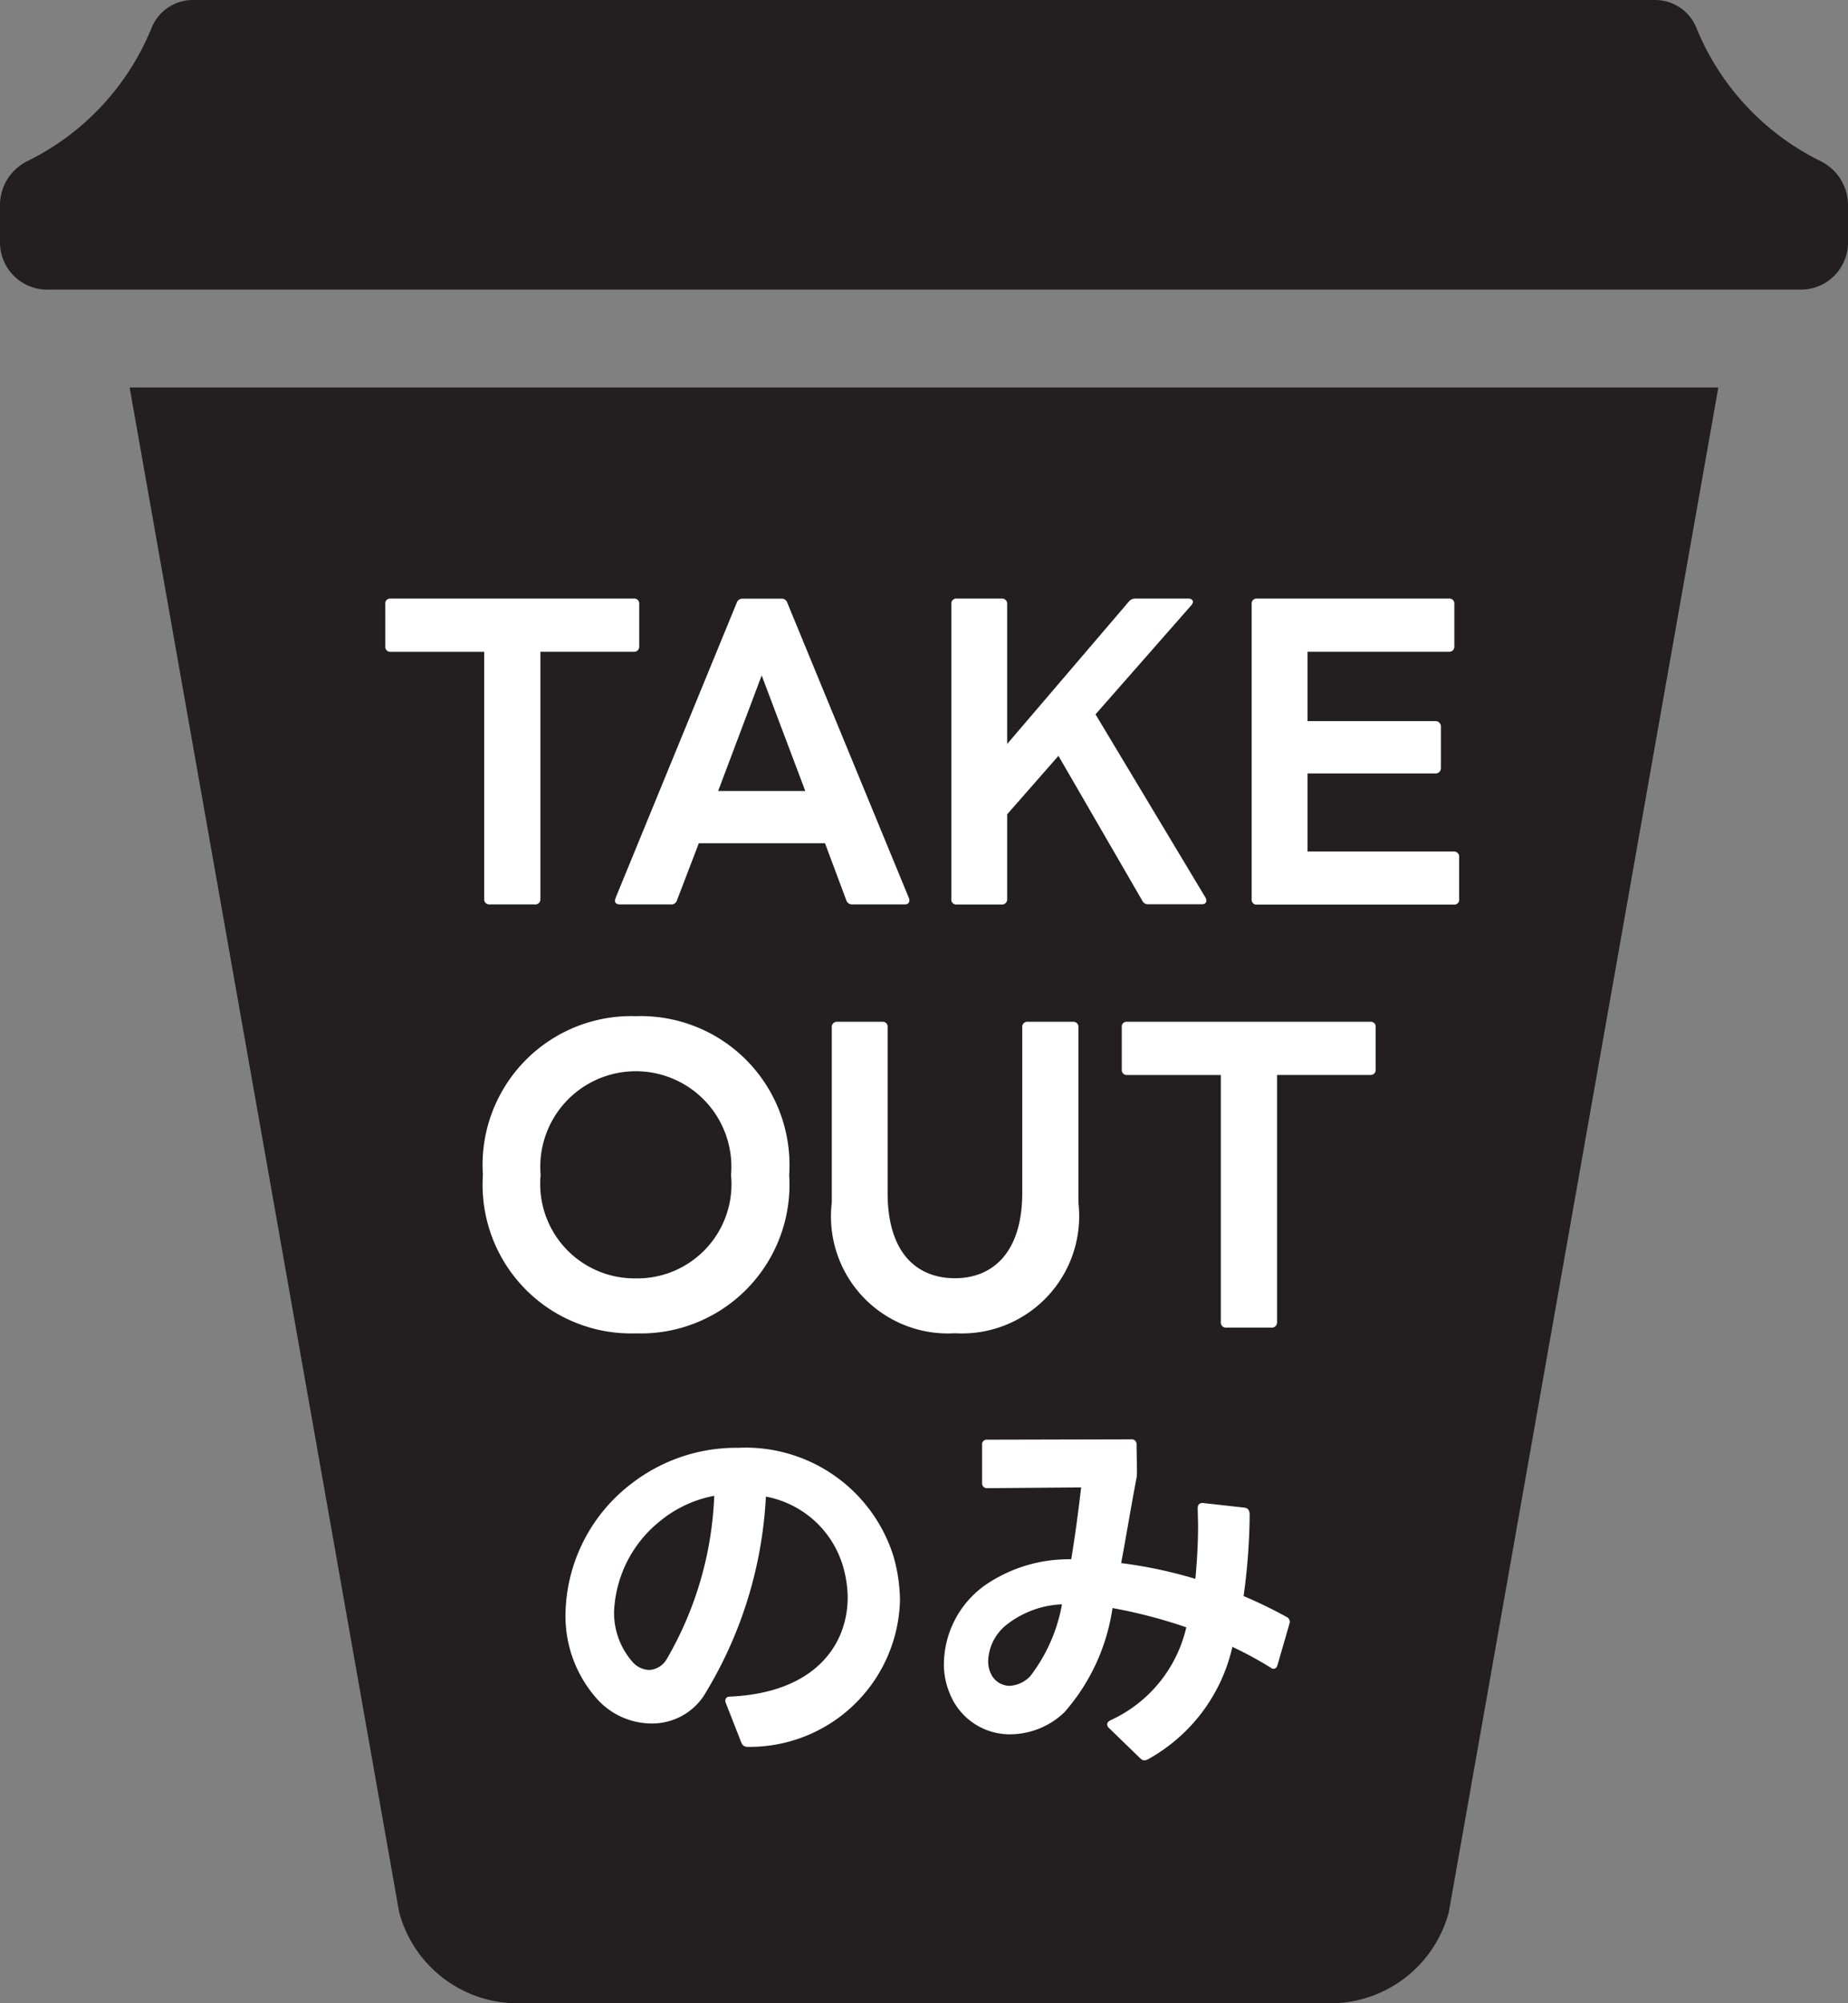
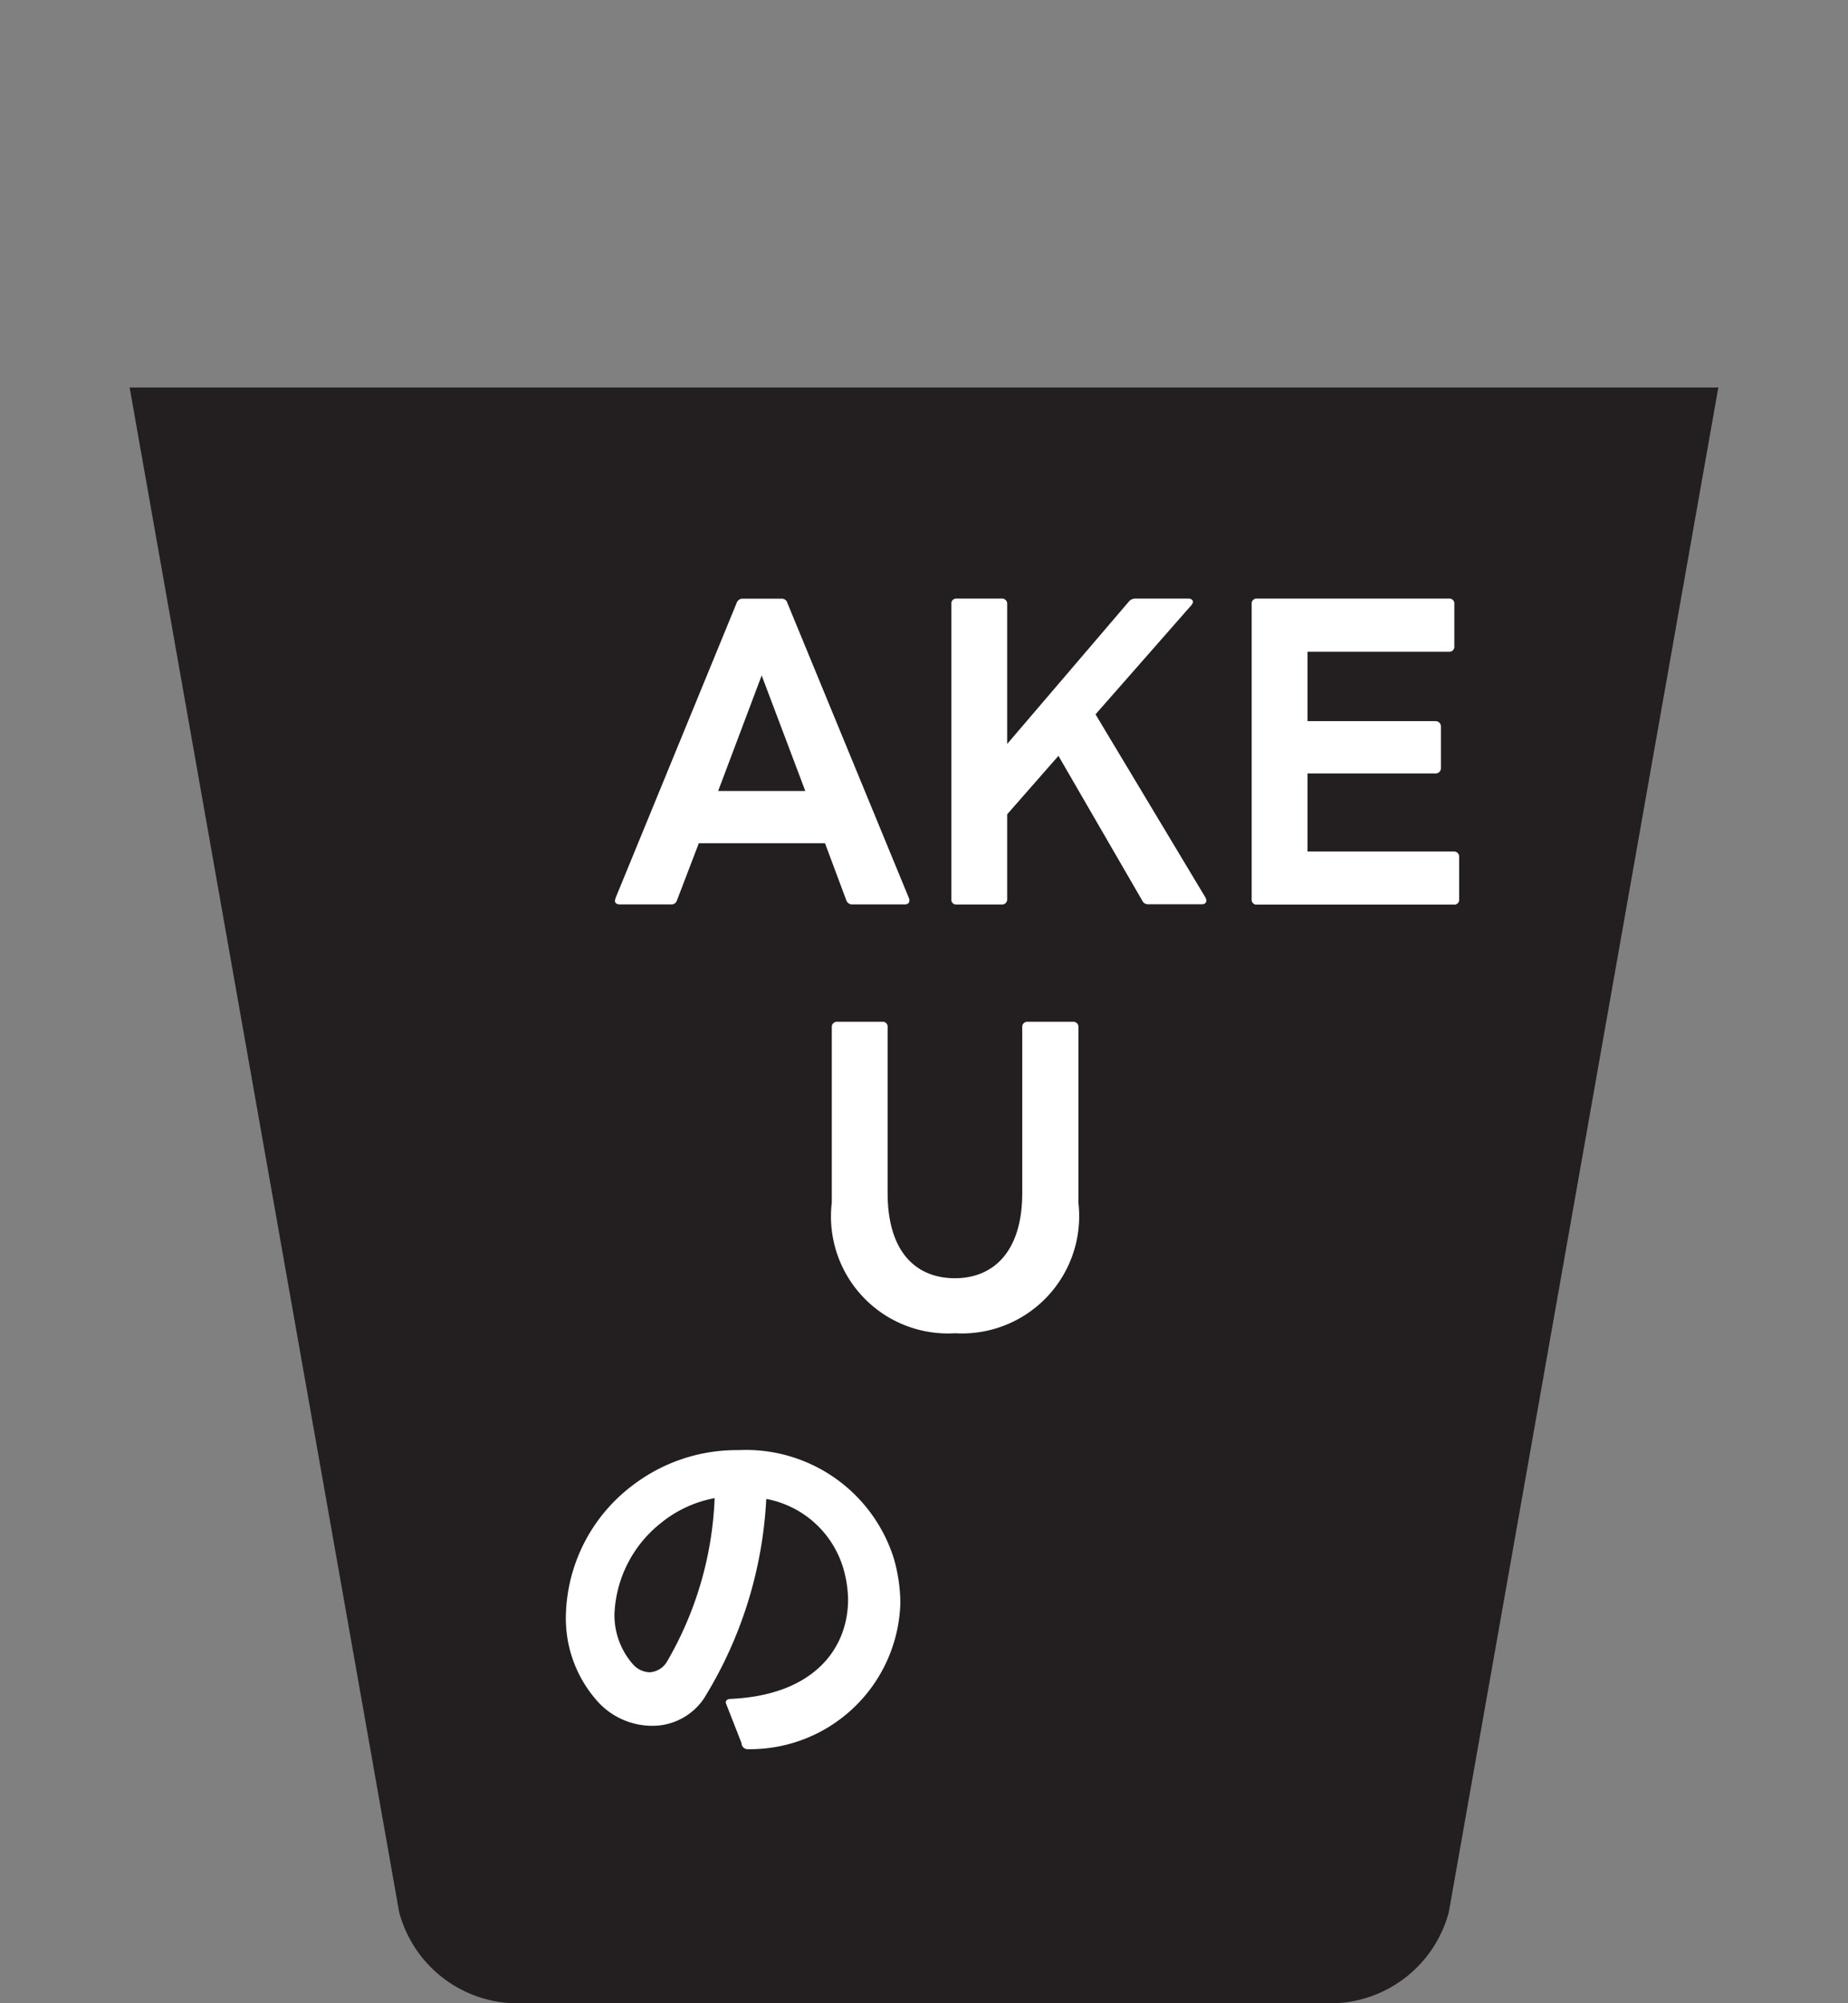
<svg xmlns="http://www.w3.org/2000/svg" height="52" viewBox="0 0 48 52" width="48">
  <rect x="0" y="0" width="48" height="52" fill="#808080" stroke="none" />
  <clipPath id="a">
    <path d="m0 0h48v52h-48z" />
  </clipPath>
  <g clip-path="url(#a)">
-     <path d="m47.3 4.188a6.643 6.643 0 0 1 -3.237-3.463 1.153 1.153 0 0 0 -1.063-.725h-38a1.154 1.154 0 0 0 -1.063.725 6.64 6.64 0 0 1 -3.237 3.463 1.273 1.273 0 0 0 -.7 1.153v.912a1.227 1.227 0 0 0 1.185 1.265h45.63a1.226 1.226 0 0 0 1.185-1.266v-.911a1.273 1.273 0 0 0 -.7-1.152" fill="#231f20" />
    <path d="m34.493 52.014h-20.943a3.186 3.186 0 0 1 -3.162-2.368l-7-39.575h41.265l-7 39.575a3.187 3.187 0 0 1 -3.162 2.368" fill="#231f20" transform="translate(-.021 -.013)" />
    <g fill="#fff">
-       <path d="m12.639 23.358v-6.417h-2.439a.128.128 0 0 1 -.129-.14v-1.101a.124.124 0 0 1 .129-.141h6.327a.127.127 0 0 1 .139.141v1.1a.131.131 0 0 1 -.139.14h-2.427v6.417a.134.134 0 0 1 -.149.141h-1.173a.131.131 0 0 1 -.139-.141" transform="translate(-.063 -.021)" />
      <path d="m16.087 23.338 3.148-7.666a.157.157 0 0 1 .159-.11h1a.149.149 0 0 1 .158.11l3.159 7.666a.127.127 0 0 1 .01.06c0 .06-.041.1-.12.1h-1.36a.158.158 0 0 1 -.159-.11l-.552-1.478h-3.278l-.566 1.478a.15.15 0 0 1 -.159.11h-1.327c-.1 0-.158-.06-.108-.16m4.926-2.784-1.133-3-1.131 3z" transform="translate(-.101 -.021)" />
      <path d="m24.866 23.358v-7.658a.127.127 0 0 1 .139-.141h1.172a.131.131 0 0 1 .139.141v3.633l3.159-3.694a.215.215 0 0 1 .178-.08h1.37c.079 0 .119.04.119.09a.175.175 0 0 1 -.04.08l-2.491 2.835 2.859 4.761a.25.25 0 0 1 .02.069c0 .061-.039.1-.118.1h-1.391a.163.163 0 0 1 -.159-.1l-2.174-3.753-1.332 1.518v2.2a.131.131 0 0 1 -.139.141h-1.172a.126.126 0 0 1 -.139-.141" transform="translate(-.156 -.021)" />
      <path d="m32.716 23.358v-7.658a.127.127 0 0 1 .139-.141h4.986a.127.127 0 0 1 .139.141v1.1a.131.131 0 0 1 -.139.14h-3.675v1.8h3.318a.14.14 0 0 1 .148.149v1.069a.138.138 0 0 1 -.148.14h-3.318v2.026h3.8a.134.134 0 0 1 .139.15v1.088a.126.126 0 0 1 -.139.141h-5.111a.126.126 0 0 1 -.139-.141" transform="translate(-.205 -.021)" />
-       <path d="m12.622 30.536a3.861 3.861 0 0 1 3.972-4.122 3.864 3.864 0 0 1 3.983 4.122 3.861 3.861 0 0 1 -3.983 4.111 3.858 3.858 0 0 1 -3.972-4.111m3.972 2.684a2.446 2.446 0 0 0 2.473-2.684 2.482 2.482 0 1 0 -4.946 0 2.451 2.451 0 0 0 2.472 2.684" transform="translate(-.079 -.036)" />
      <path d="m21.741 31.265v-4.565a.132.132 0 0 1 .14-.141h1.171a.127.127 0 0 1 .139.141v4.3c0 1.557.755 2.216 1.749 2.216.973 0 1.748-.659 1.748-2.216v-4.3a.131.131 0 0 1 .138-.141h1.183a.131.131 0 0 1 .138.141v4.561a3.044 3.044 0 0 1 -3.207 3.383 3.037 3.037 0 0 1 -3.2-3.383" transform="translate(-.136 -.036)" />
-       <path d="m31.894 34.358v-6.417h-2.444a.128.128 0 0 1 -.129-.14v-1.101a.124.124 0 0 1 .129-.141h6.327a.127.127 0 0 1 .139.141v1.1a.131.131 0 0 1 -.139.14h-2.423v6.417a.134.134 0 0 1 -.149.141h-1.172a.131.131 0 0 1 -.139-.141" transform="translate(-.184 -.036)" />
-       <path d="m19.35 45.29-.407-1.039a.127.127 0 0 1 -.01-.06c0-.059.04-.1.13-.1 2.173-.1 3.048-1.318 3.048-2.585a3.033 3.033 0 0 0 -.1-.719 2.58 2.58 0 0 0 -2.025-1.887 10.874 10.874 0 0 1 -1.619 5.18 1.609 1.609 0 0 1 -1.351.709 1.912 1.912 0 0 1 -1.39-.609 3.228 3.228 0 0 1 -.845-2.246 4.344 4.344 0 0 1 1.728-3.382 4.448 4.448 0 0 1 2.762-.919 4.025 4.025 0 0 1 4.029 2.815 4.285 4.285 0 0 1 .169 1.148 3.906 3.906 0 0 1 -3.953 3.8h-.016a.158.158 0 0 1 -.149-.109m-2.821-2.087a.605.605 0 0 0 .427.2.564.564 0 0 0 .446-.269 9.12 9.12 0 0 0 1.242-4.252 3.119 3.119 0 0 0 -1.411.659 3.175 3.175 0 0 0 -1.191 2.346 1.932 1.932 0 0 0 .487 1.316" transform="translate(-.093 -.051)" />
-       <path d="m29.885 45.748a.16.16 0 0 1 -.109-.051l-.814-.788a.135.135 0 0 1 -.05-.1c0-.039.03-.07.079-.1a3.519 3.519 0 0 0 1.977-2.416 13.046 13.046 0 0 0 -1.917-.5 5.236 5.236 0 0 1 -1.251 2.707 2.053 2.053 0 0 1 -1.391.57 1.677 1.677 0 0 1 -1.589-1.07 1.946 1.946 0 0 1 -.148-.769 2.536 2.536 0 0 1 1.062-2.026 3.824 3.824 0 0 1 2.245-.678c.118-.709.2-1.377.258-1.866l-2.435.02a.126.126 0 0 1 -.138-.141v-.978a.122.122 0 0 1 .138-.14l3.734-.009a.126.126 0 0 1 .14.139l.01.689v.02a.811.811 0 0 1 -.01.15c-.15.779-.268 1.517-.4 2.215a11.82 11.82 0 0 1 1.928.409c.04-.428.07-.9.07-1.4l-.01-.429c0-.1.049-.149.149-.139l1.072.12c.079.01.129.069.129.189a16.042 16.042 0 0 1 -.158 2.106 11.531 11.531 0 0 1 1.112.539.14.14 0 0 1 .079.179l-.309 1.069c-.019.07-.059.1-.1.1a.107.107 0 0 1 -.079-.03 9.773 9.773 0 0 0 -.994-.539 4.455 4.455 0 0 1 -2.205 2.925.222.222 0 0 1 -.079.02m-3.981-2.233a.541.541 0 0 0 .477.3.8.8 0 0 0 .537-.25 4.3 4.3 0 0 0 .825-1.866 2.486 2.486 0 0 0 -1.41.508 1.254 1.254 0 0 0 -.507.95.741.741 0 0 0 .079.359" transform="translate(-.155 -.051)" />
+       <path d="m19.35 45.29-.407-1.039c0-.059.04-.1.13-.1 2.173-.1 3.048-1.318 3.048-2.585a3.033 3.033 0 0 0 -.1-.719 2.58 2.58 0 0 0 -2.025-1.887 10.874 10.874 0 0 1 -1.619 5.18 1.609 1.609 0 0 1 -1.351.709 1.912 1.912 0 0 1 -1.39-.609 3.228 3.228 0 0 1 -.845-2.246 4.344 4.344 0 0 1 1.728-3.382 4.448 4.448 0 0 1 2.762-.919 4.025 4.025 0 0 1 4.029 2.815 4.285 4.285 0 0 1 .169 1.148 3.906 3.906 0 0 1 -3.953 3.8h-.016a.158.158 0 0 1 -.149-.109m-2.821-2.087a.605.605 0 0 0 .427.2.564.564 0 0 0 .446-.269 9.12 9.12 0 0 0 1.242-4.252 3.119 3.119 0 0 0 -1.411.659 3.175 3.175 0 0 0 -1.191 2.346 1.932 1.932 0 0 0 .487 1.316" transform="translate(-.093 -.051)" />
    </g>
  </g>
</svg>